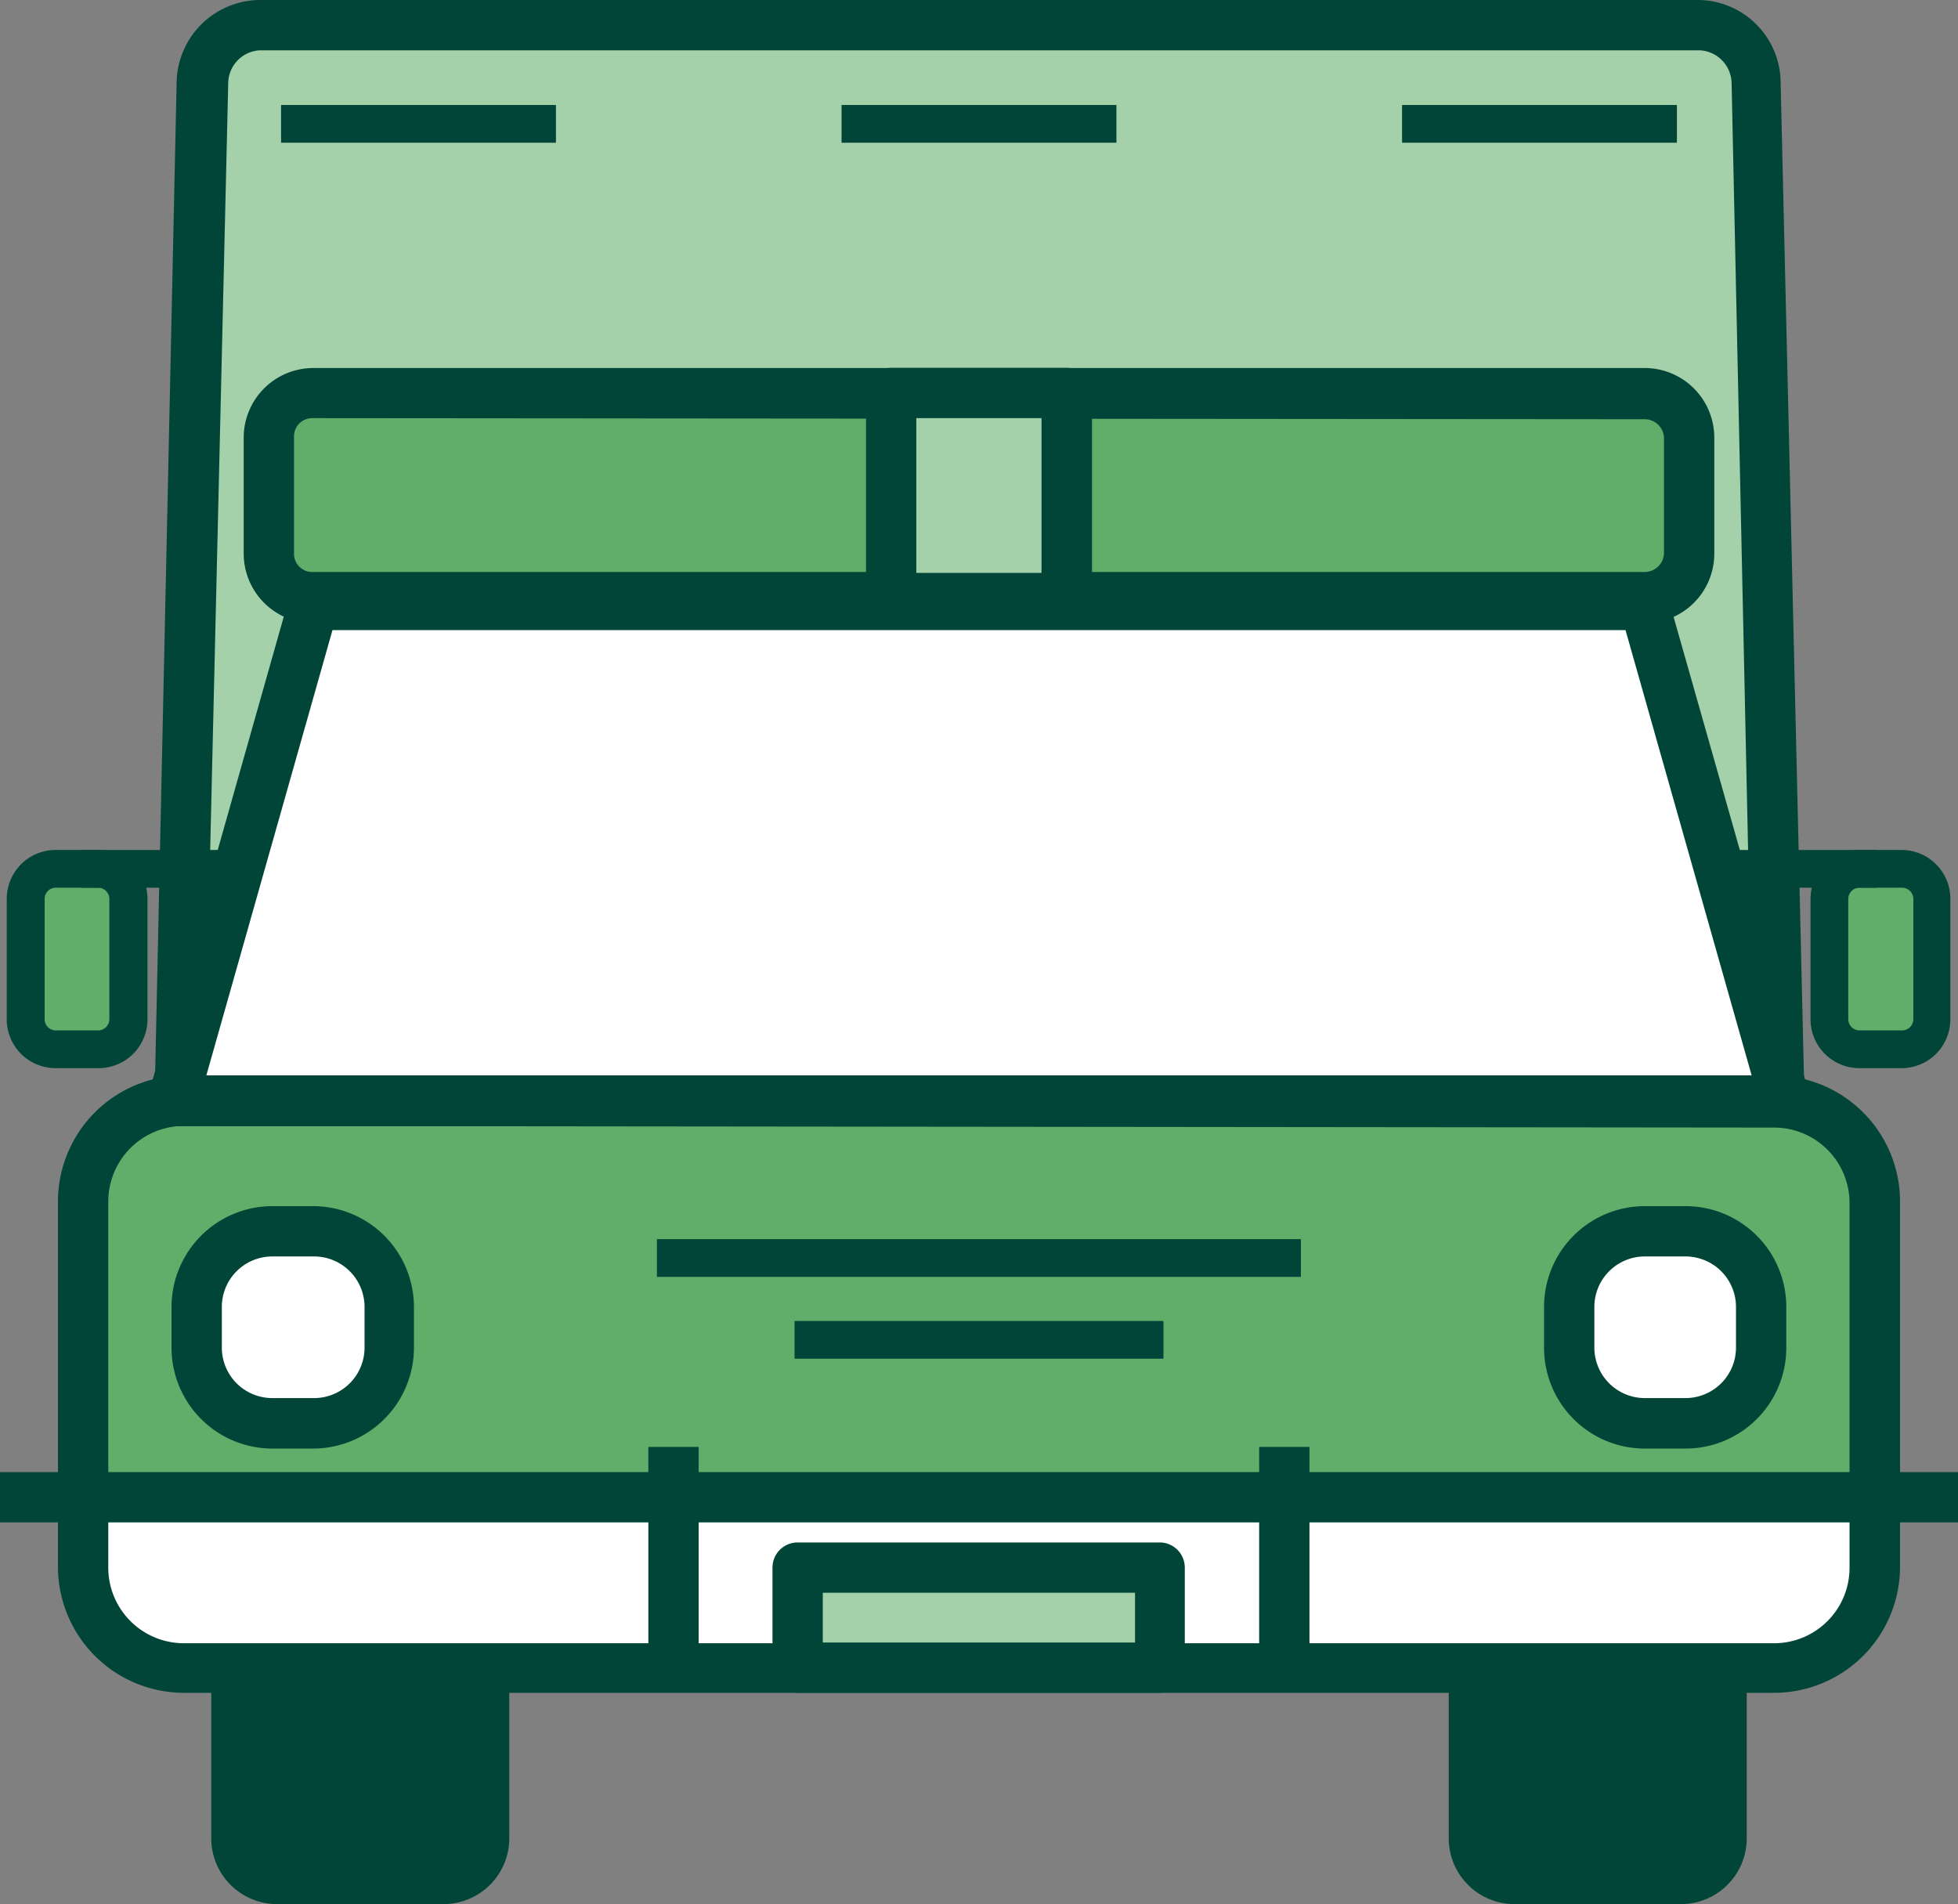
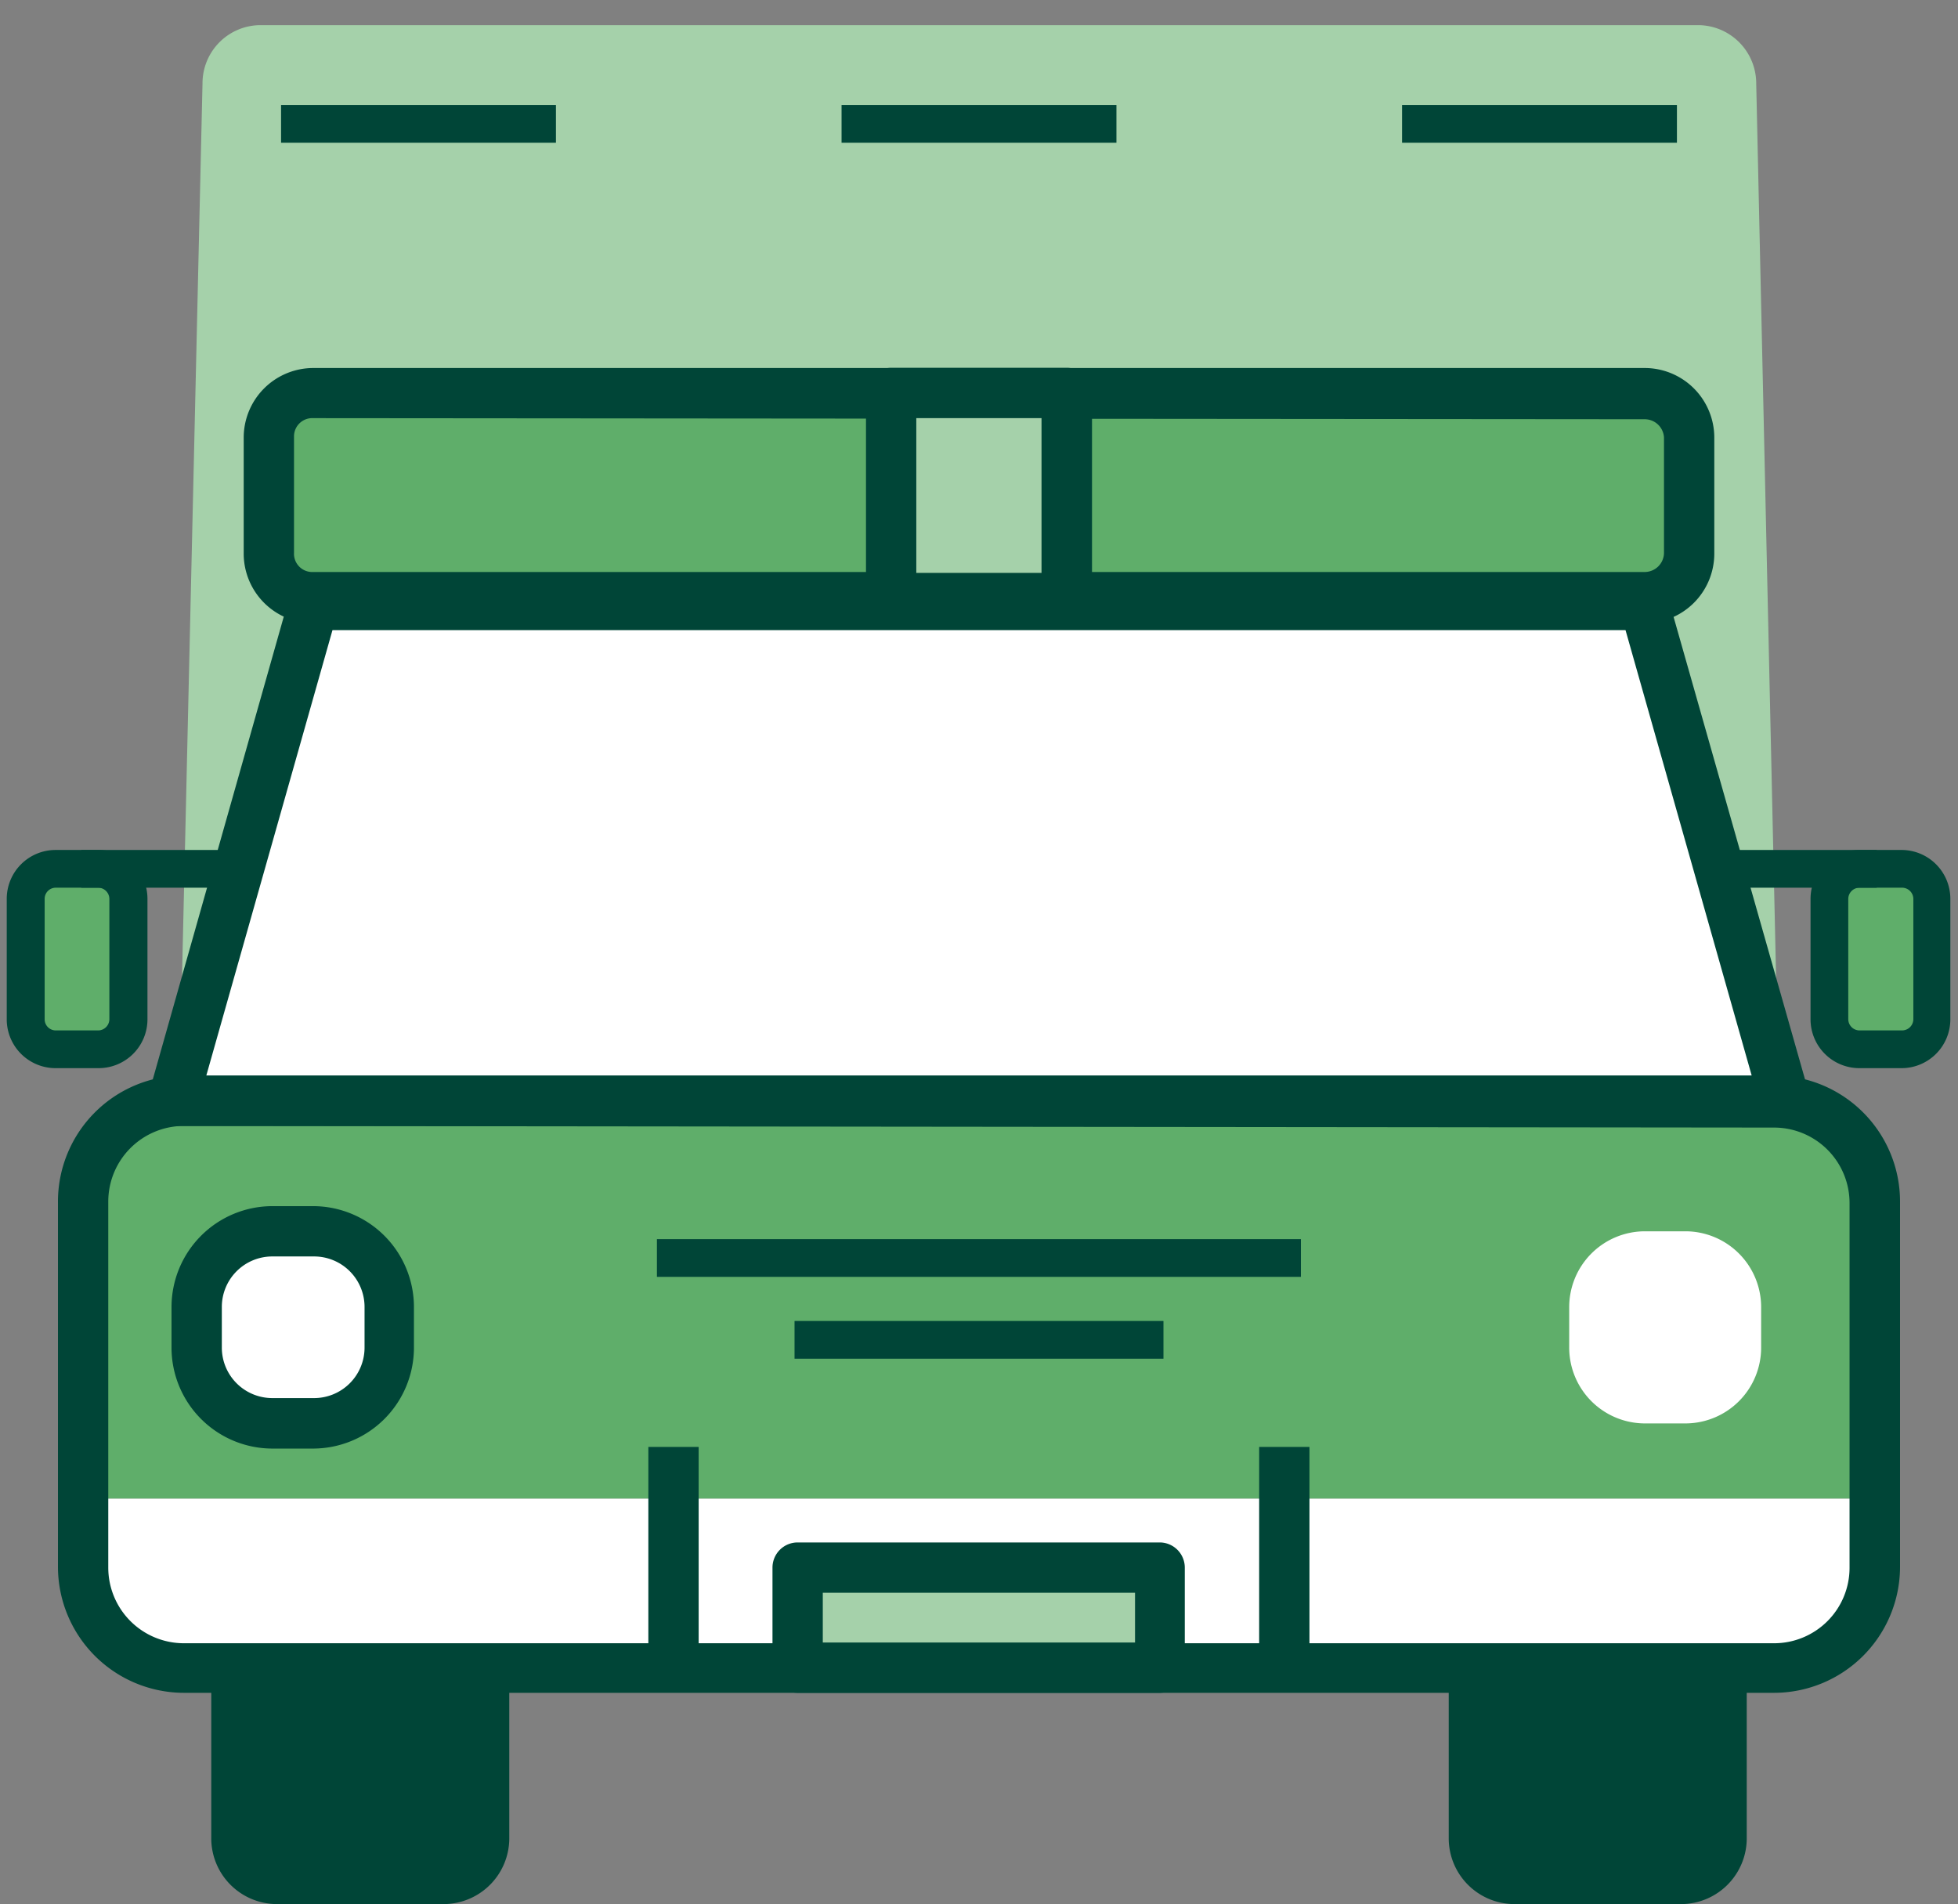
<svg xmlns="http://www.w3.org/2000/svg" viewBox="0 0 107.42 104.46">
  <rect x="0" y="0" width="107.42" height="104.46" fill="#808080" stroke="none" />
  <defs>
    <style>.cls-1{fill:#fff;}.cls-2{fill:#a5d1aa;}.cls-3{fill:#004537;}.cls-4{fill:#5fae6a;}</style>
  </defs>
  <title>Asset 48</title>
  <g id="Layer_2" data-name="Layer 2">
    <g id="TXT">
      <path class="cls-1" d="M102.86,82.21H4.56V86a5.53,5.53,0,0,0,5.53,5.53H97.33A5.54,5.54,0,0,0,102.86,86Z" />
      <path class="cls-2" d="M10.09,60.38H97.33l.26,0L96.35,4.58a3.2,3.2,0,0,0-3.12-3.2h-79a3.19,3.19,0,0,0-3.12,3.2L9.83,60.4Z" />
      <path class="cls-3" d="M11.59,100.85a3.61,3.61,0,0,0,3.6,3.61h9.15a3.61,3.61,0,0,0,3.6-3.61V91.14H11.59Z" />
      <path class="cls-3" d="M79.48,91.14v9.71a3.61,3.61,0,0,0,3.6,3.61h9.14a3.61,3.61,0,0,0,3.61-3.61V91.14Z" />
      <path class="cls-4" d="M97.33,60.38H10.09a5.53,5.53,0,0,0-5.53,5.53v16.3h98.3V65.91A5.54,5.54,0,0,0,97.33,60.38Z" />
      <path class="cls-3" d="M97.33,92.87H10.09A6.92,6.92,0,0,1,3.18,86v-20A6.92,6.92,0,0,1,10.09,59H97.33a6.92,6.92,0,0,1,6.91,6.91V86A6.92,6.92,0,0,1,97.33,92.87ZM10.09,61.77a4.15,4.15,0,0,0-4.15,4.14V86a4.15,4.15,0,0,0,4.15,4.15H97.33A4.14,4.14,0,0,0,101.47,86v-20a4.14,4.14,0,0,0-4.14-4.14Z" />
      <polygon class="cls-1" points="90.22 33.19 17.19 33.19 9.49 60.38 97.92 60.38 90.22 33.19" />
      <rect class="cls-3" x="35.57" y="79.38" width="2.76" height="11.76" />
      <rect class="cls-3" x="69.08" y="79.38" width="2.76" height="11.76" />
-       <rect class="cls-3" y="80.76" width="107.42" height="2.76" />
      <path class="cls-1" d="M96.62,71.7v2.24a4.16,4.16,0,0,1-4.14,4.15H90.23a4.16,4.16,0,0,1-4.14-4.15V71.7a4.16,4.16,0,0,1,4.14-4.15h2.25A4.16,4.16,0,0,1,96.62,71.7ZM17.18,67.55H14.94a4.17,4.17,0,0,0-4.15,4.15v2.24a4.17,4.17,0,0,0,4.15,4.15h2.24a4.17,4.17,0,0,0,4.15-4.15V71.7A4.17,4.17,0,0,0,17.18,67.55Z" />
-       <path class="cls-3" d="M92.48,79.47H90.23a5.53,5.53,0,0,1-5.52-5.53V71.7a5.53,5.53,0,0,1,5.52-5.53h2.25A5.53,5.53,0,0,1,98,71.7v2.24A5.53,5.53,0,0,1,92.48,79.47ZM90.23,68.93a2.77,2.77,0,0,0-2.76,2.77v2.24a2.77,2.77,0,0,0,2.76,2.76h2.25a2.77,2.77,0,0,0,2.76-2.76V71.7a2.77,2.77,0,0,0-2.76-2.77Z" />
      <path class="cls-3" d="M17.18,79.47H14.94a5.54,5.54,0,0,1-5.53-5.53V71.7a5.54,5.54,0,0,1,5.53-5.53h2.24a5.54,5.54,0,0,1,5.53,5.53v2.24A5.54,5.54,0,0,1,17.18,79.47ZM14.94,68.93a2.77,2.77,0,0,0-2.77,2.77v2.24a2.77,2.77,0,0,0,2.77,2.76h2.24A2.77,2.77,0,0,0,20,73.94V71.7a2.77,2.77,0,0,0-2.77-2.77Z" />
      <rect class="cls-2" x="43.76" y="86" width="19.89" height="5.49" />
      <path class="cls-3" d="M63.65,92.87H43.76a1.38,1.38,0,0,1-1.38-1.38V86a1.38,1.38,0,0,1,1.38-1.38H63.65A1.38,1.38,0,0,1,65,86v5.49A1.38,1.38,0,0,1,63.65,92.87ZM45.14,90.11H62.27V87.38H45.14Z" />
      <rect class="cls-3" x="36.04" y="67.98" width="35.33" height="2.07" />
      <rect class="cls-3" x="43.59" y="72.47" width="20.24" height="2.07" />
      <rect class="cls-4" x="100.36" y="47.66" width="5.64" height="9.9" rx="1.64" />
      <rect class="cls-4" x="1.41" y="47.66" width="5.64" height="9.9" rx="1.64" />
      <path class="cls-3" d="M104.36,58.6H102a2.68,2.68,0,0,1-2.67-2.68V49.3A2.68,2.68,0,0,1,102,46.63h2.36A2.68,2.68,0,0,1,107,49.3v6.62A2.68,2.68,0,0,1,104.36,58.6ZM102,48.7a.62.62,0,0,0-.6.6v6.62a.62.62,0,0,0,.6.61h2.36a.62.62,0,0,0,.61-.61V49.3a.62.62,0,0,0-.61-.6Z" />
      <rect class="cls-3" x="94.2" y="46.63" width="8.76" height="2.07" />
      <path class="cls-3" d="M5.41,58.6H3.05A2.68,2.68,0,0,1,.37,55.92V49.3a2.68,2.68,0,0,1,2.68-2.67H5.41A2.68,2.68,0,0,1,8.09,49.3v6.62A2.68,2.68,0,0,1,5.41,58.6ZM3.05,48.7a.61.61,0,0,0-.6.6v6.62a.61.61,0,0,0,.6.61H5.41A.62.62,0,0,0,6,55.92V49.3a.62.62,0,0,0-.61-.6Z" />
      <rect class="cls-3" x="4.46" y="46.63" width="8.76" height="2.07" />
      <rect class="cls-4" x="14.75" y="21.56" width="77.92" height="11.25" rx="2.43" />
      <path class="cls-3" d="M90.23,34.19H17.18a3.82,3.82,0,0,1-3.81-3.81V24a3.82,3.82,0,0,1,3.81-3.81H90.23A3.82,3.82,0,0,1,94.05,24v6.39A3.82,3.82,0,0,1,90.23,34.19ZM17.18,22.94a1,1,0,0,0-1.05,1v6.39a1,1,0,0,0,1.05,1.05H90.23a1.06,1.06,0,0,0,1.06-1.05V24a1.06,1.06,0,0,0-1.06-1Z" />
      <rect class="cls-2" x="48.89" y="21.56" width="9.63" height="11.25" />
      <path class="cls-3" d="M58.52,34.19H48.89a1.38,1.38,0,0,1-1.38-1.38V21.56a1.38,1.38,0,0,1,1.38-1.38h9.63a1.38,1.38,0,0,1,1.39,1.38V32.81A1.38,1.38,0,0,1,58.52,34.19Zm-8.25-2.76h6.87V22.94H50.27Z" />
-       <path class="cls-3" d="M97.59,61.78H9.89a1.39,1.39,0,0,1-1-.4,1.36,1.36,0,0,1-.41-1L9.69,4.55A4.6,4.6,0,0,1,14.19,0h79a4.56,4.56,0,0,1,4.5,4.55L99,60.37a1.33,1.33,0,0,1-.42,1A1.35,1.35,0,0,1,97.59,61.78ZM11.24,59H96.17L95,4.61a1.84,1.84,0,0,0-1.74-1.85h-79a1.83,1.83,0,0,0-1.74,1.85Z" />
      <rect class="cls-3" x="15.42" y="5.76" width="15.08" height="2.07" />
      <rect class="cls-3" x="46.17" y="5.76" width="15.08" height="2.07" />
      <rect class="cls-3" x="76.92" y="5.76" width="15.08" height="2.07" />
      <path class="cls-3" d="M97.92,61.77H9.49a1.4,1.4,0,0,1-1.1-.55A1.38,1.38,0,0,1,8.16,60l7.7-27.2a1.39,1.39,0,0,1,1.33-1h73a1.38,1.38,0,0,1,1.33,1L99.25,60A1.38,1.38,0,0,1,99,61.22,1.42,1.42,0,0,1,97.92,61.77ZM11.32,59H96.1L89.18,34.57H18.24Z" />
    </g>
  </g>
</svg>